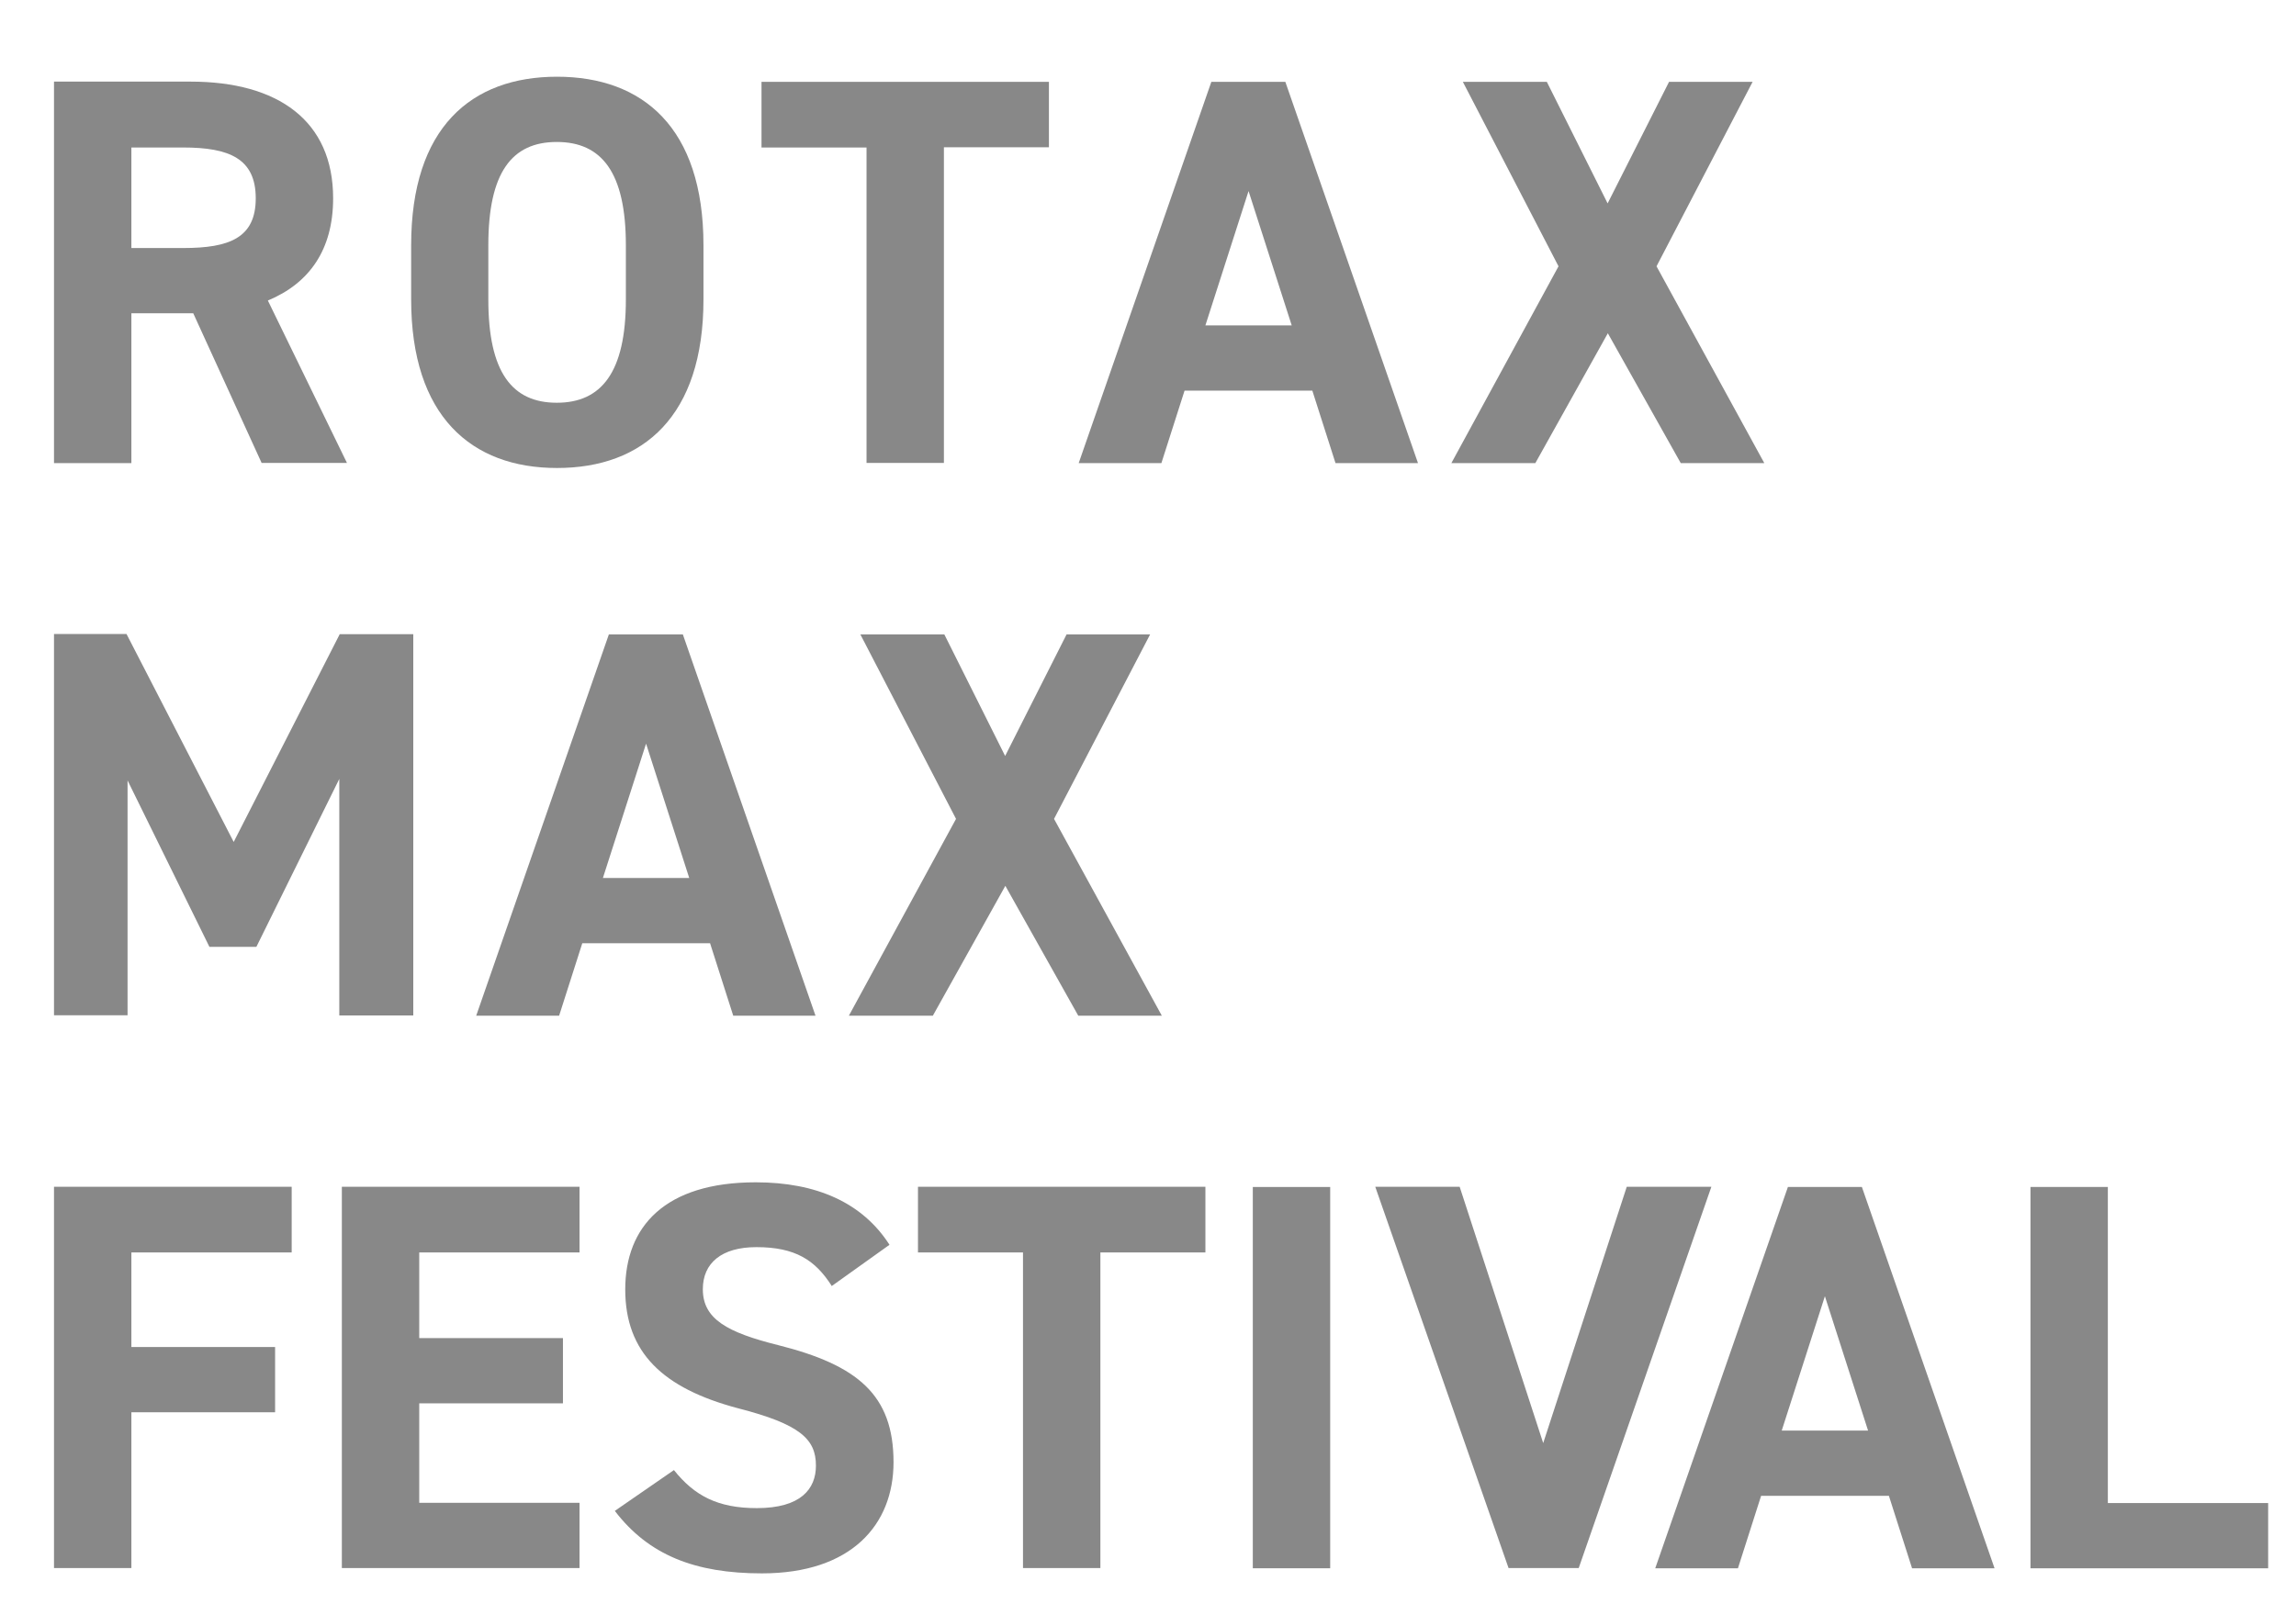
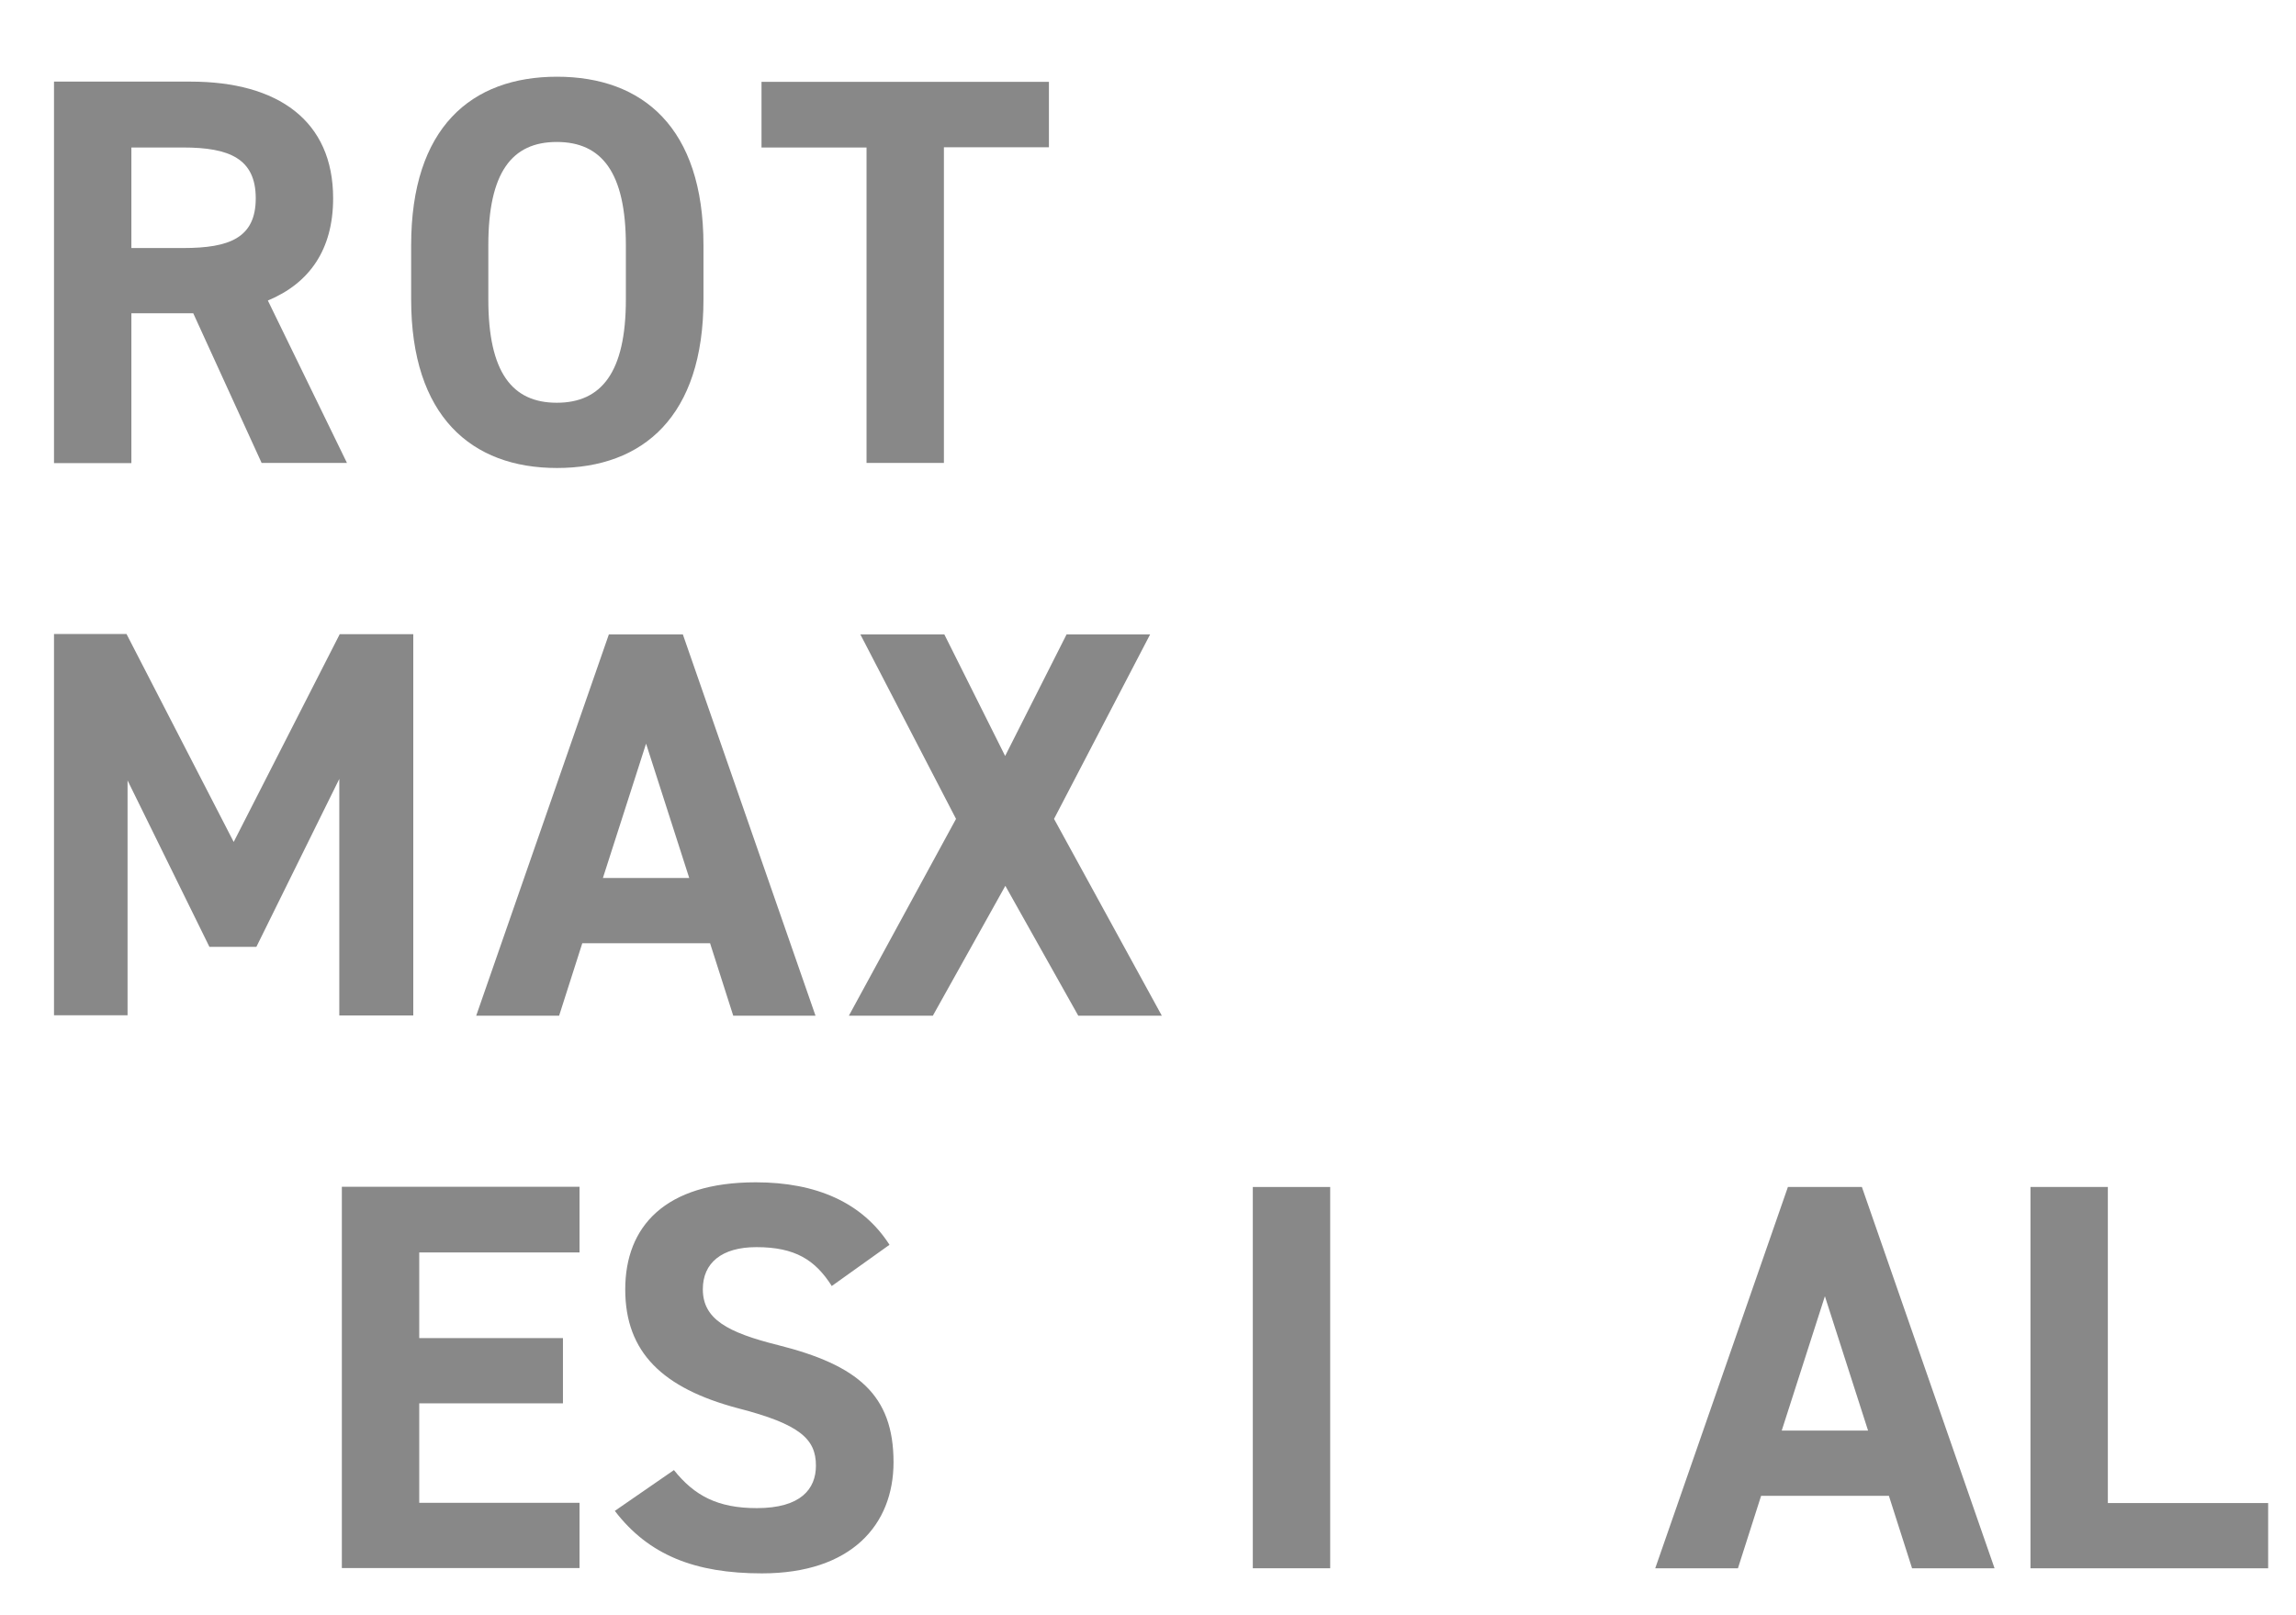
<svg xmlns="http://www.w3.org/2000/svg" id="_レイヤー_1" data-name="レイヤー_1" viewBox="0 0 108 76">
  <defs>
    <style>
      .cls-1 {
        fill: #888;
      }
    </style>
  </defs>
  <path class="cls-1" d="M12.31,21.79l-3.22-7.05h-2.91v7.05h-3.64V3.84h6.42c4.13,0,6.71,1.85,6.71,5.49,0,2.42-1.12,4-3.07,4.81l3.72,7.64h-4ZM8.62,11.67c2.16,0,3.41-.47,3.41-2.34s-1.25-2.39-3.41-2.39h-2.44v4.73h2.44Z" />
  <path class="cls-1" d="M26.2,22.02c-4.03,0-6.86-2.44-6.86-7.93v-2.55c0-5.54,2.83-7.93,6.86-7.93s6.89,2.39,6.89,7.93v2.55c0,5.49-2.83,7.93-6.89,7.93ZM22.97,14.09c0,3.43,1.12,4.86,3.22,4.86s3.25-1.43,3.25-4.86v-2.55c0-3.43-1.14-4.86-3.25-4.86s-3.22,1.43-3.22,4.86v2.55Z" />
  <path class="cls-1" d="M49.34,3.84v3.09h-4.94v14.85h-3.64V6.94h-4.94v-3.09h13.52Z" />
-   <path class="cls-1" d="M50.74,21.79l6.24-17.94h3.48l6.24,17.94h-3.88l-1.09-3.41h-6.01l-1.09,3.41h-3.9ZM56.7,15.31h4.06l-2.03-6.32-2.03,6.32Z" />
-   <path class="cls-1" d="M68.27,21.79l5.04-9.26-4.5-8.68h3.95l2.86,5.72,2.89-5.72h3.93l-4.52,8.68,5.07,9.26h-3.93l-3.43-6.11-3.41,6.11h-3.95Z" />
  <path class="cls-1" d="M10.99,39.62l4.99-9.78h3.46v17.94h-3.48v-11.13l-3.9,7.9h-2.21l-3.85-7.83v11.05h-3.46v-17.94h3.41l5.04,9.78Z" />
  <path class="cls-1" d="M22.4,47.79l6.24-17.94h3.48l6.24,17.94h-3.87l-1.09-3.41h-6.01l-1.09,3.41h-3.9ZM28.36,41.31h4.06l-2.03-6.32-2.03,6.32Z" />
  <path class="cls-1" d="M39.93,47.79l5.04-9.26-4.5-8.68h3.95l2.86,5.72,2.89-5.72h3.93l-4.52,8.68,5.07,9.26h-3.93l-3.43-6.11-3.41,6.11h-3.95Z" />
-   <path class="cls-1" d="M13.72,55.84v3.09h-7.54v4.45h6.76v3.07h-6.76v7.33h-3.64v-17.94h11.18Z" />
  <path class="cls-1" d="M27.26,55.84v3.09h-7.54v4.03h6.76v3.07h-6.76v4.68h7.54v3.07h-11.18v-17.94h11.18Z" />
  <path class="cls-1" d="M39.12,60.5c-.78-1.22-1.72-1.82-3.54-1.82-1.64,0-2.52.75-2.52,1.98,0,1.4,1.14,2.03,3.54,2.63,3.74.94,5.43,2.34,5.43,5.51,0,2.94-1.98,5.23-6.19,5.23-3.15,0-5.33-.86-6.92-2.94l2.78-1.92c.96,1.2,2.05,1.79,3.9,1.79,2.08,0,2.78-.91,2.78-2,0-1.25-.75-1.95-3.67-2.7-3.54-.94-5.3-2.63-5.3-5.59s1.87-5.04,6.14-5.04c2.86,0,5.02.96,6.29,2.94l-2.73,1.95Z" />
-   <path class="cls-1" d="M56.7,55.84v3.09h-4.94v14.85h-3.64v-14.85h-4.94v-3.09h13.52Z" />
  <path class="cls-1" d="M62.57,73.79h-3.64v-17.94h3.64v17.94Z" />
-   <path class="cls-1" d="M68.66,55.84l3.93,12.06,3.93-12.06h3.98l-6.24,17.94h-3.3l-6.27-17.94h3.98Z" />
  <path class="cls-1" d="M77.86,73.79l6.24-17.94h3.48l6.24,17.94h-3.88l-1.09-3.41h-6.01l-1.09,3.41h-3.9ZM83.81,67.31h4.06l-2.03-6.32-2.03,6.32Z" />
  <path class="cls-1" d="M99.15,70.72h7.54v3.07h-11.18v-17.94h3.64v14.87Z" />
</svg>